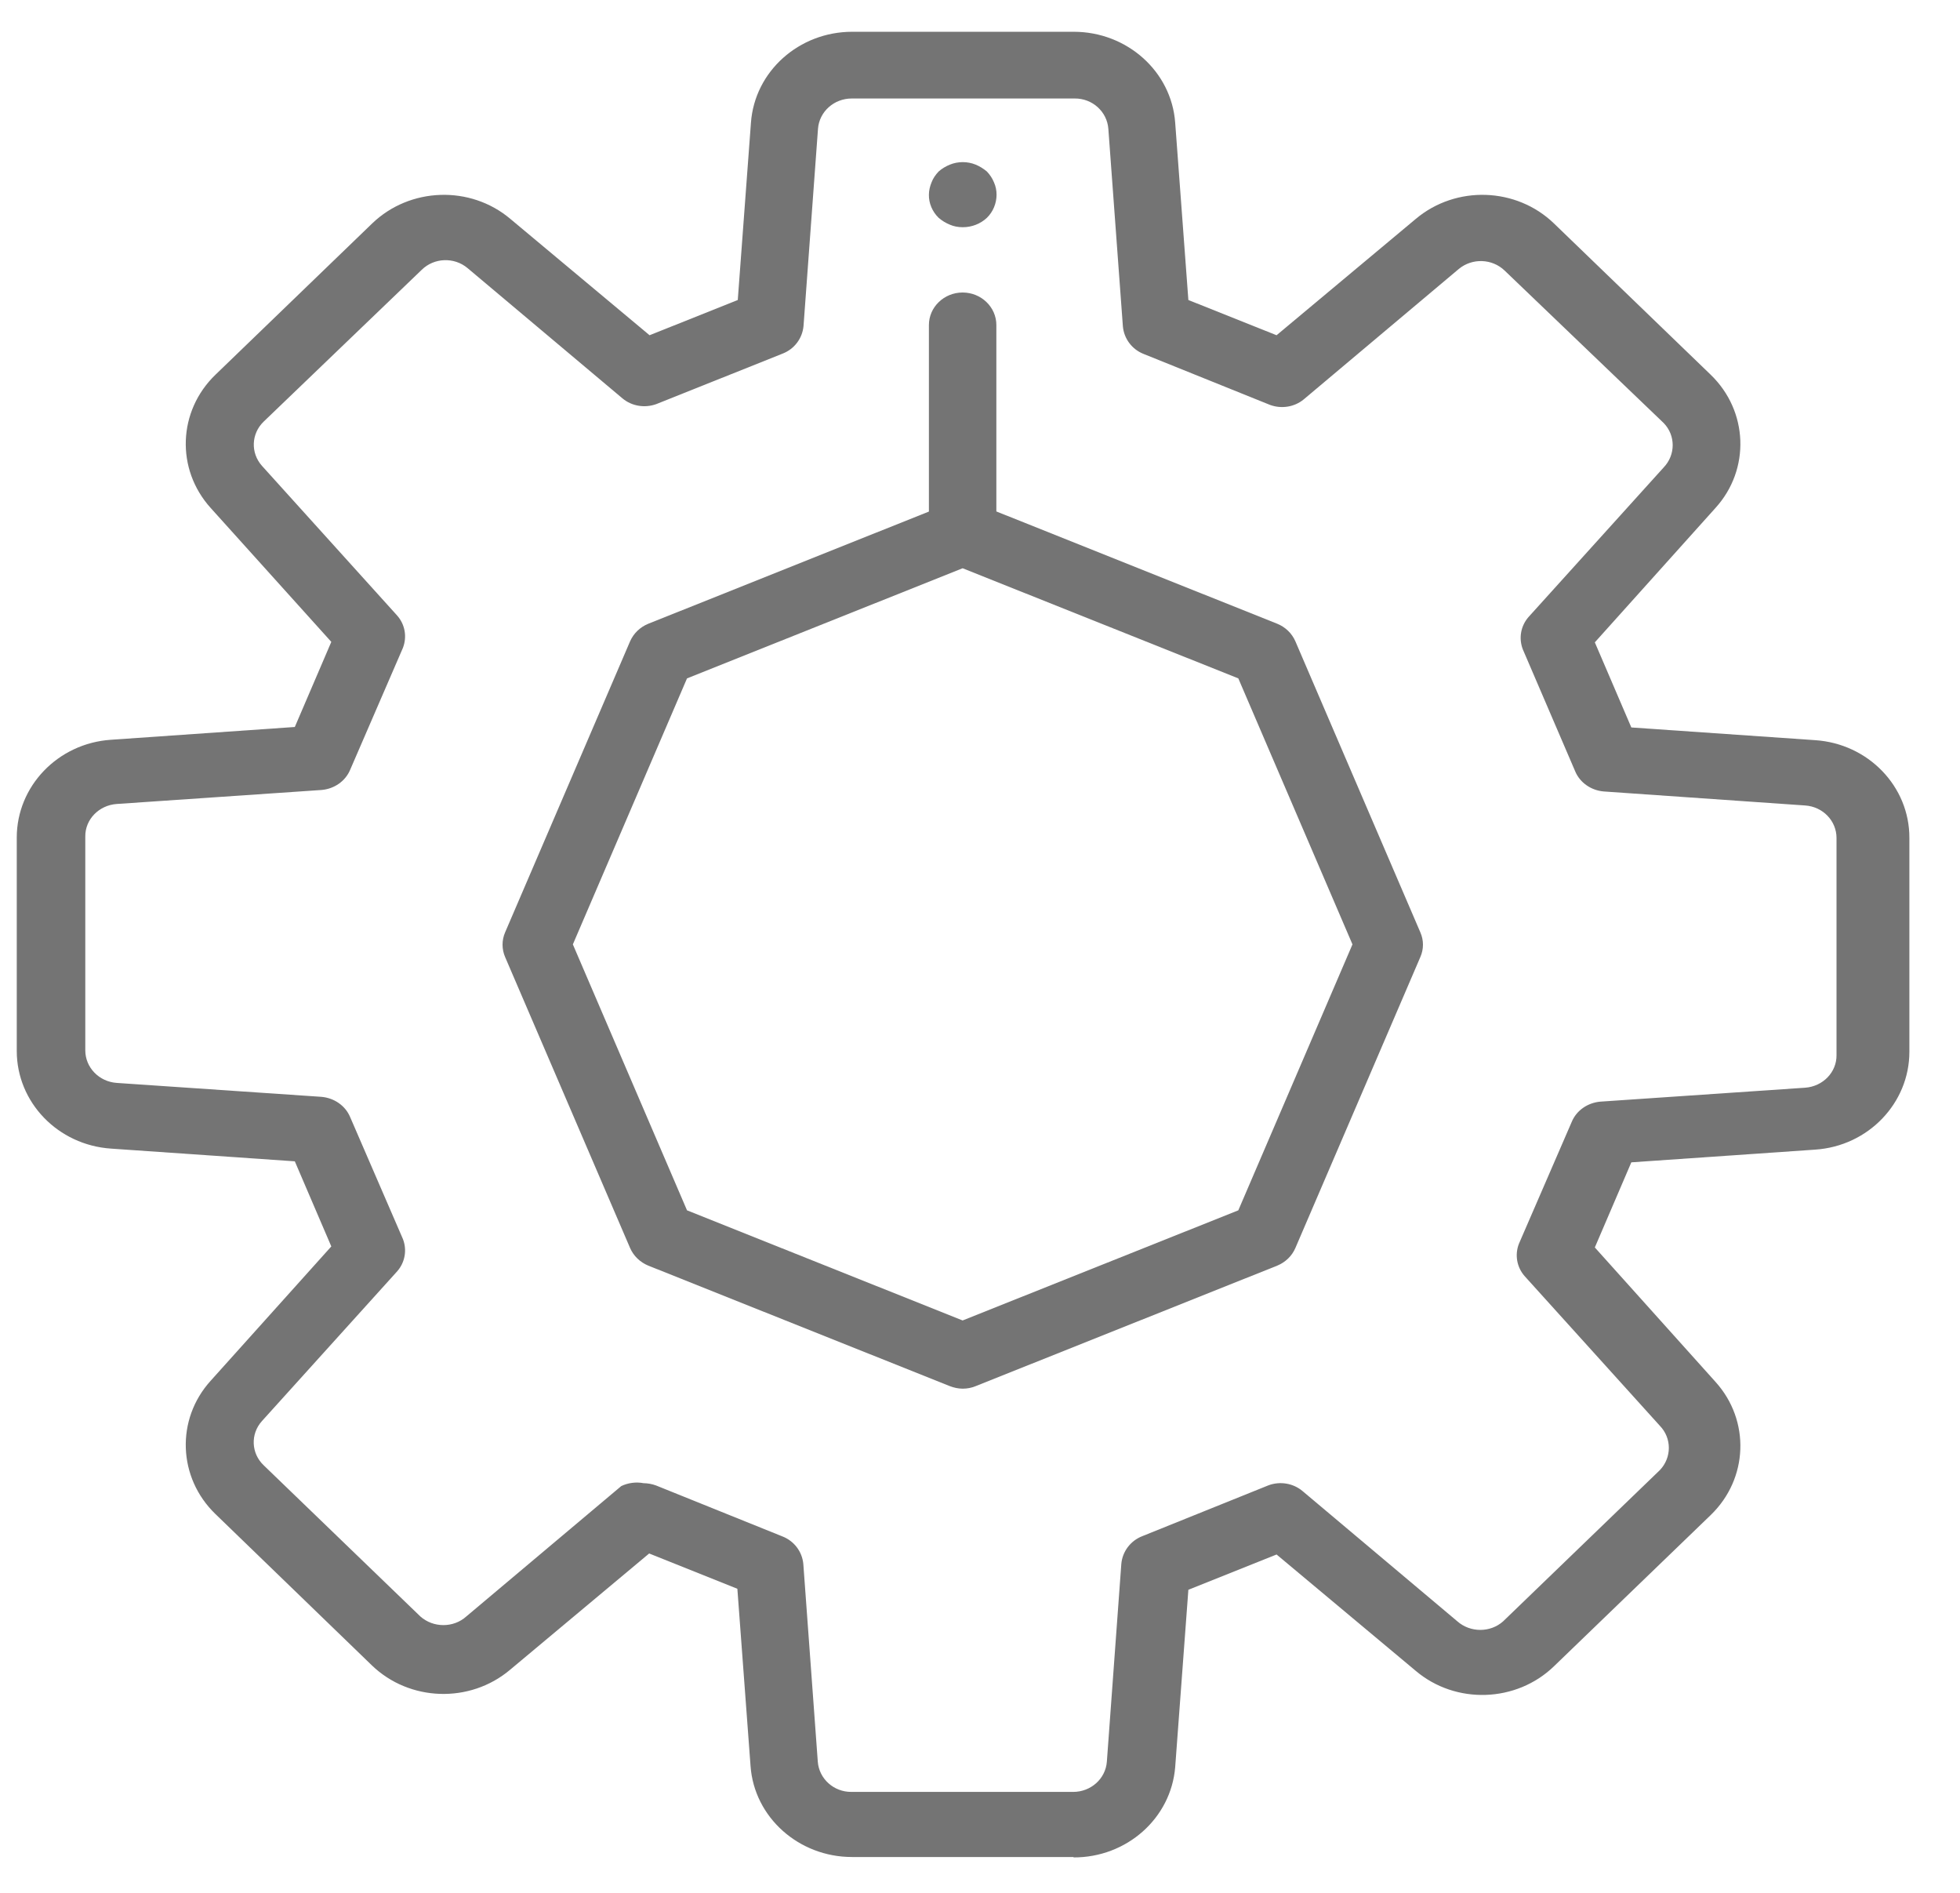
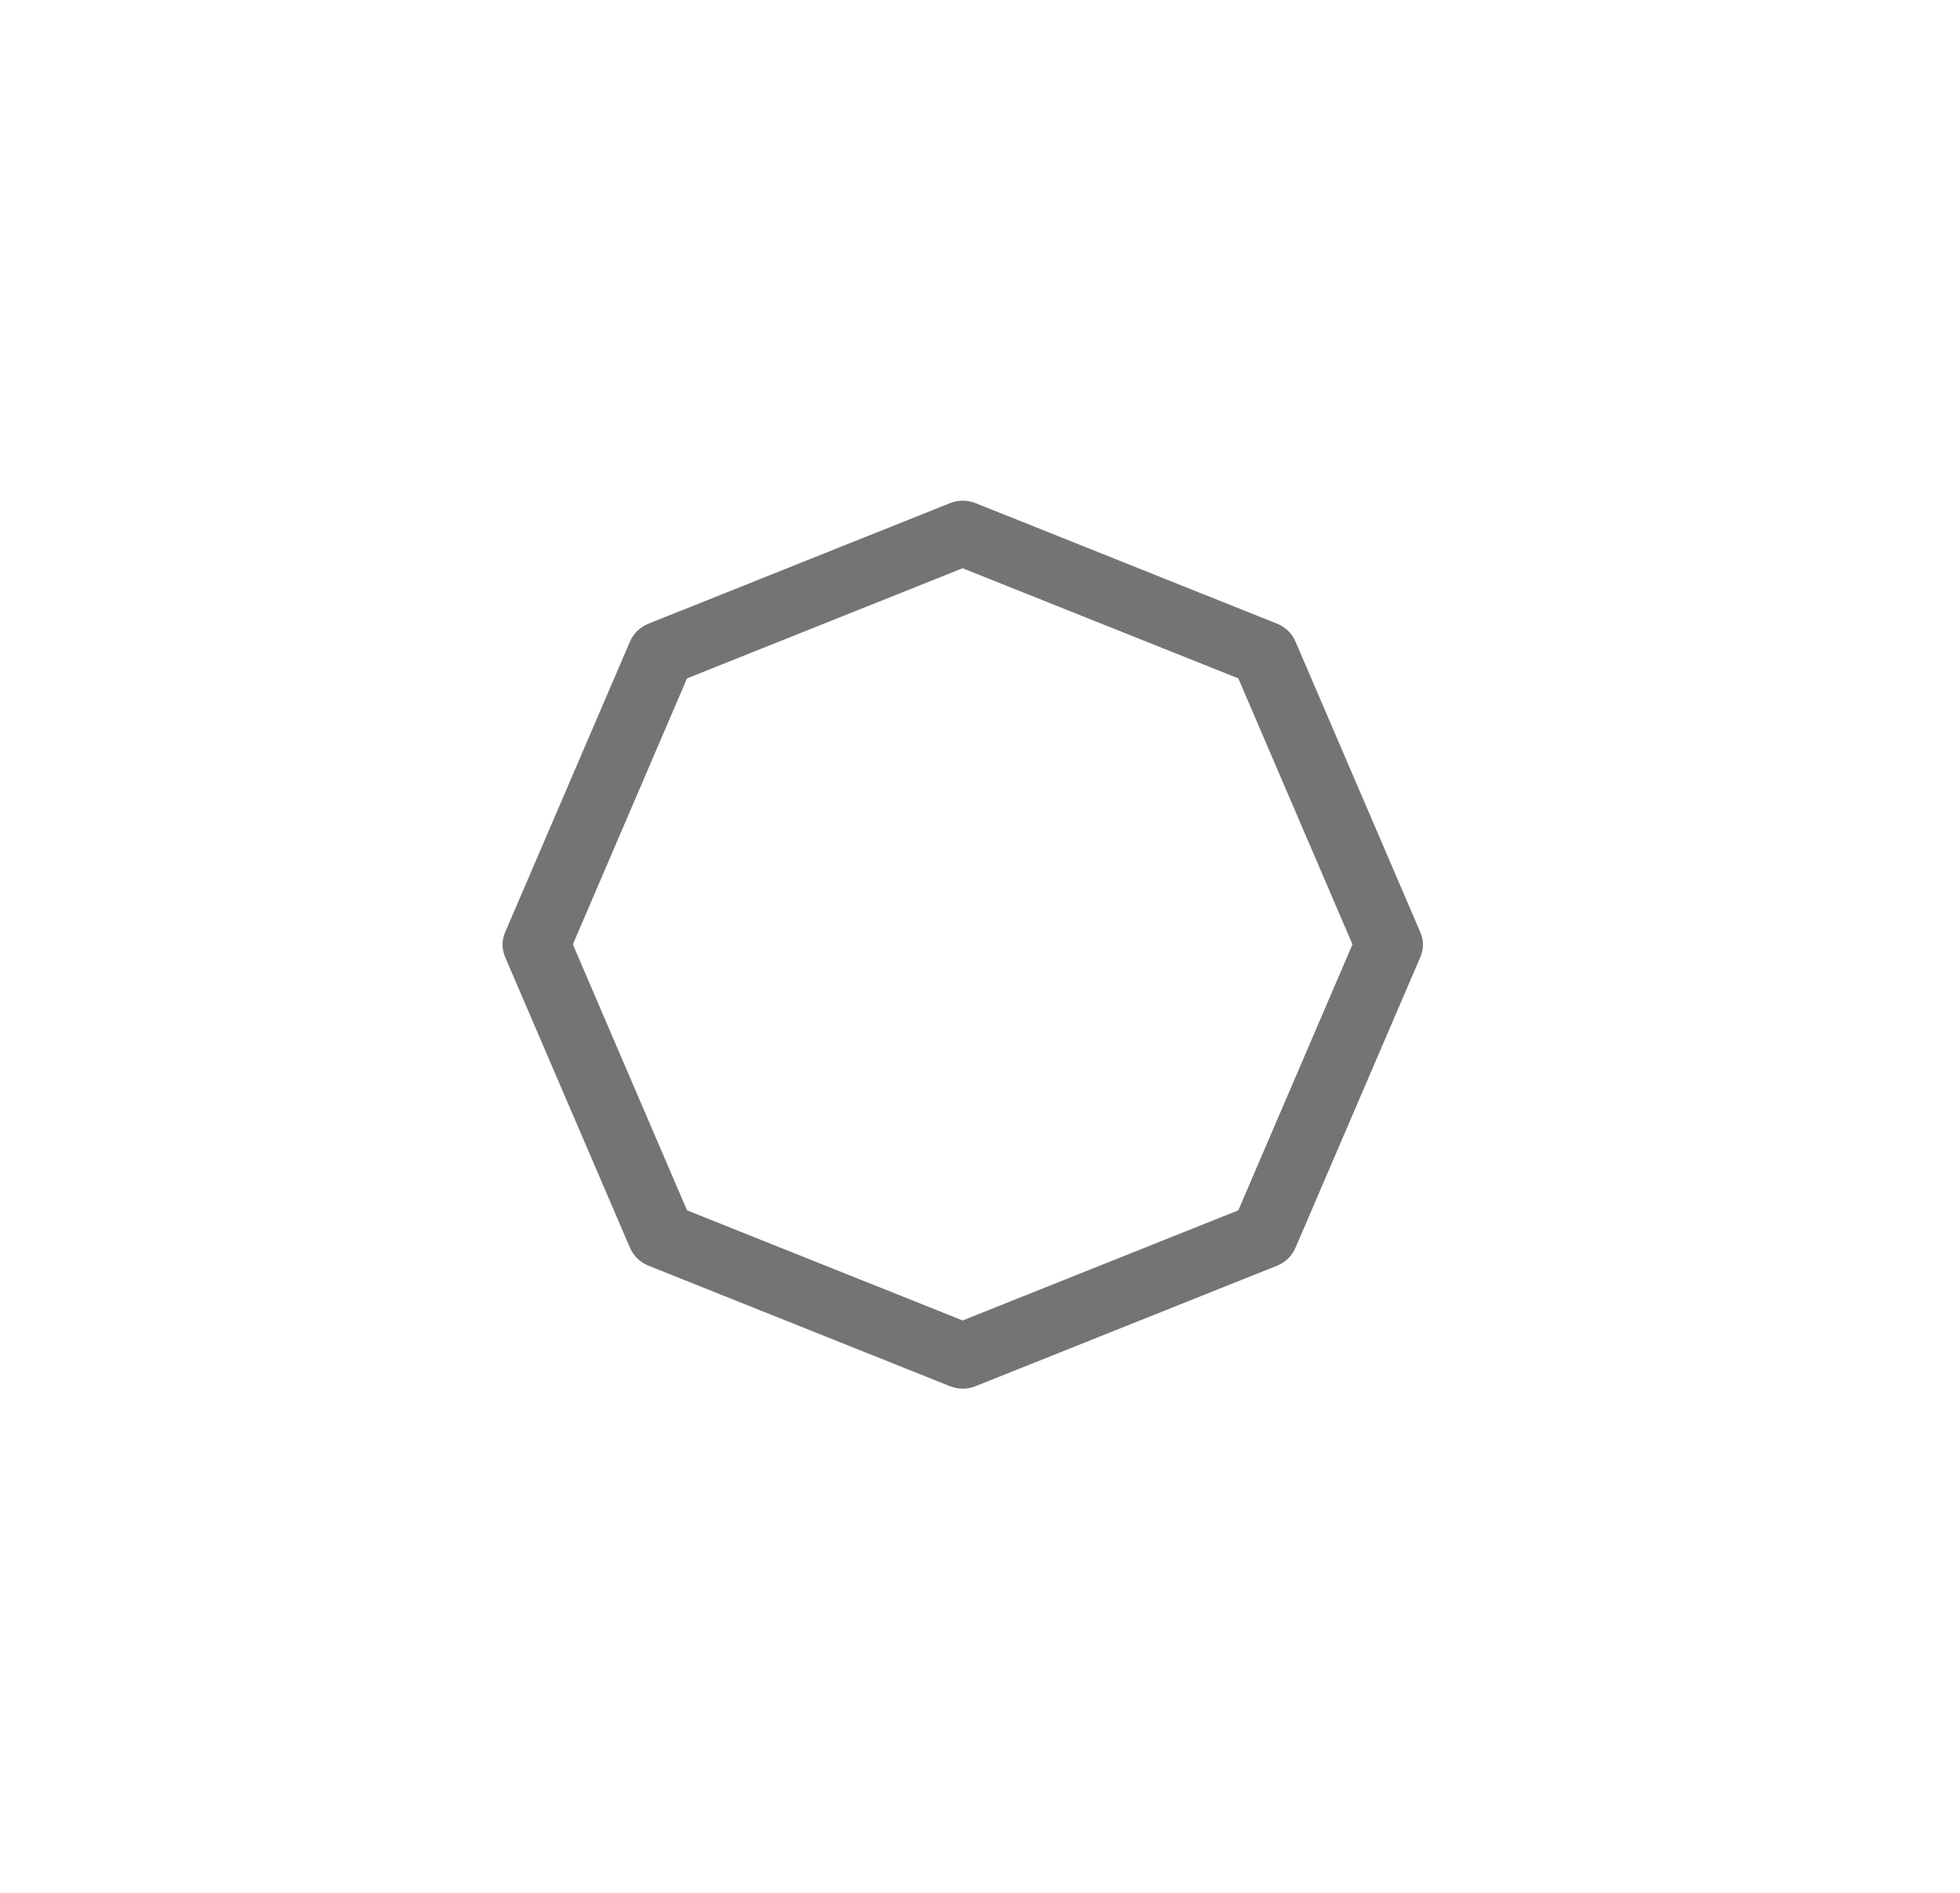
<svg xmlns="http://www.w3.org/2000/svg" width="29" height="28" viewBox="0 0 29 28" fill="none">
  <g clip-path="url(#clip0_4183_2183)">
-     <path d="M9.518 21.94C9.582 21.94 9.65 21.953 9.707 21.974L11.575 22.727C11.751 22.795 11.87 22.955 11.886 23.137L12.1 26.06C12.119 26.313 12.337 26.51 12.599 26.507H15.878C16.14 26.507 16.358 26.313 16.377 26.06L16.591 23.134C16.607 22.952 16.726 22.792 16.901 22.724L18.77 21.971C18.939 21.909 19.131 21.94 19.269 22.054L21.562 23.983C21.754 24.153 22.052 24.153 22.241 23.983L24.56 21.746C24.736 21.561 24.736 21.274 24.56 21.092L22.56 18.879C22.442 18.746 22.41 18.561 22.474 18.398L23.255 16.596C23.325 16.426 23.491 16.312 23.68 16.296L26.709 16.09C26.972 16.071 27.176 15.861 27.173 15.608V12.396C27.173 12.143 26.972 11.933 26.709 11.915L23.731 11.708C23.543 11.693 23.376 11.578 23.306 11.409L22.532 9.607C22.468 9.443 22.5 9.258 22.618 9.125L24.617 6.913C24.793 6.728 24.793 6.441 24.617 6.259L22.263 4.003C22.077 3.824 21.783 3.815 21.585 3.978L19.291 5.907C19.154 6.021 18.962 6.052 18.792 5.99L16.924 5.237C16.748 5.169 16.63 5.009 16.614 4.827L16.399 1.905C16.38 1.652 16.163 1.454 15.9 1.457H12.602C12.34 1.457 12.122 1.652 12.103 1.905L11.889 4.821C11.873 5.003 11.755 5.163 11.579 5.231L9.71 5.978C9.541 6.039 9.349 6.009 9.211 5.894L6.918 3.966C6.719 3.799 6.422 3.812 6.24 3.991L3.901 6.237C3.716 6.416 3.706 6.7 3.876 6.891L5.875 9.104C5.993 9.236 6.025 9.421 5.961 9.585L5.181 11.387C5.11 11.557 4.944 11.671 4.755 11.686L1.726 11.893C1.464 11.912 1.259 12.121 1.262 12.374V15.537C1.262 15.79 1.464 16 1.726 16.019L4.755 16.225C4.944 16.241 5.11 16.355 5.181 16.525L5.961 18.327C6.025 18.49 5.993 18.675 5.875 18.808L3.876 21.021C3.703 21.212 3.716 21.499 3.901 21.675L6.22 23.912C6.412 24.082 6.71 24.082 6.899 23.912L9.192 21.983C9.295 21.934 9.41 21.919 9.522 21.94H9.518ZM15.884 27.47H12.605C11.819 27.47 11.159 26.883 11.105 26.124L10.91 23.502L9.605 22.98L7.545 24.702C6.95 25.202 6.057 25.171 5.501 24.634L3.188 22.397C2.631 21.86 2.599 20.996 3.117 20.425L4.902 18.438L4.362 17.179L1.643 16.991C0.856 16.938 0.248 16.306 0.248 15.546V12.39C0.248 11.631 0.856 10.995 1.643 10.943L4.362 10.754L4.902 9.495L3.117 7.514C2.599 6.94 2.631 6.08 3.188 5.543L5.507 3.305C6.064 2.769 6.959 2.738 7.551 3.238L9.611 4.959L10.916 4.438L11.111 1.815C11.166 1.056 11.822 0.47 12.609 0.47H15.887C16.674 0.47 17.333 1.056 17.388 1.815L17.583 4.438L18.888 4.959L20.948 3.238C21.543 2.738 22.436 2.769 22.992 3.305L25.311 5.543C25.868 6.08 25.9 6.944 25.382 7.514L23.597 9.502L24.137 10.761L26.857 10.949C27.643 11.001 28.254 11.634 28.251 12.396V15.559C28.251 16.318 27.643 16.954 26.857 17.006L24.137 17.194L23.597 18.453L25.382 20.441C25.9 21.014 25.868 21.875 25.311 22.412L22.992 24.649C22.436 25.186 21.54 25.217 20.948 24.717L18.888 22.995L17.583 23.517L17.388 26.14C17.327 26.896 16.671 27.479 15.884 27.476V27.47Z" fill="#747474" />
    <path d="M10.165 17.904L14.243 19.533L18.322 17.904L20.011 13.97L18.322 10.035L14.243 8.406L10.165 10.035L8.476 13.97L10.165 17.904ZM14.243 20.542C14.179 20.542 14.112 20.527 14.055 20.505L9.592 18.722C9.471 18.672 9.375 18.58 9.323 18.462L7.474 14.158C7.423 14.04 7.423 13.908 7.474 13.791L9.323 9.486C9.375 9.369 9.471 9.276 9.592 9.227L14.055 7.443C14.176 7.394 14.314 7.394 14.435 7.443L18.898 9.227C19.019 9.276 19.115 9.369 19.166 9.486L21.015 13.791C21.067 13.908 21.067 14.04 21.015 14.158L19.166 18.462C19.115 18.58 19.019 18.672 18.898 18.722L14.435 20.505C14.374 20.53 14.31 20.542 14.246 20.542H14.243Z" fill="#747474" />
-     <path d="M14.243 8.184C13.968 8.184 13.744 7.968 13.744 7.702V4.808C13.744 4.543 13.968 4.327 14.243 4.327C14.518 4.327 14.742 4.543 14.742 4.808V7.702C14.742 7.829 14.691 7.952 14.595 8.045C14.502 8.134 14.374 8.187 14.24 8.187L14.243 8.184Z" fill="#747474" />
-     <path d="M14.243 3.361C14.179 3.361 14.112 3.349 14.055 3.324C13.994 3.299 13.939 3.266 13.888 3.222C13.796 3.133 13.741 3.006 13.744 2.88C13.744 2.818 13.76 2.753 13.783 2.698C13.805 2.639 13.843 2.584 13.888 2.537C13.936 2.494 13.994 2.46 14.055 2.435C14.176 2.386 14.314 2.386 14.435 2.435C14.496 2.46 14.55 2.494 14.602 2.537C14.646 2.584 14.682 2.636 14.707 2.698C14.733 2.756 14.745 2.818 14.745 2.88C14.745 3.006 14.694 3.133 14.602 3.222C14.506 3.312 14.378 3.361 14.246 3.361H14.243Z" fill="#747474" />
  </g>
  <defs>
    <clipPath id="clip0_4183_2183">
      <rect width="28" height="27" fill="white" transform="translate(0.248 0.47)" />
    </clipPath>
  </defs>
</svg>